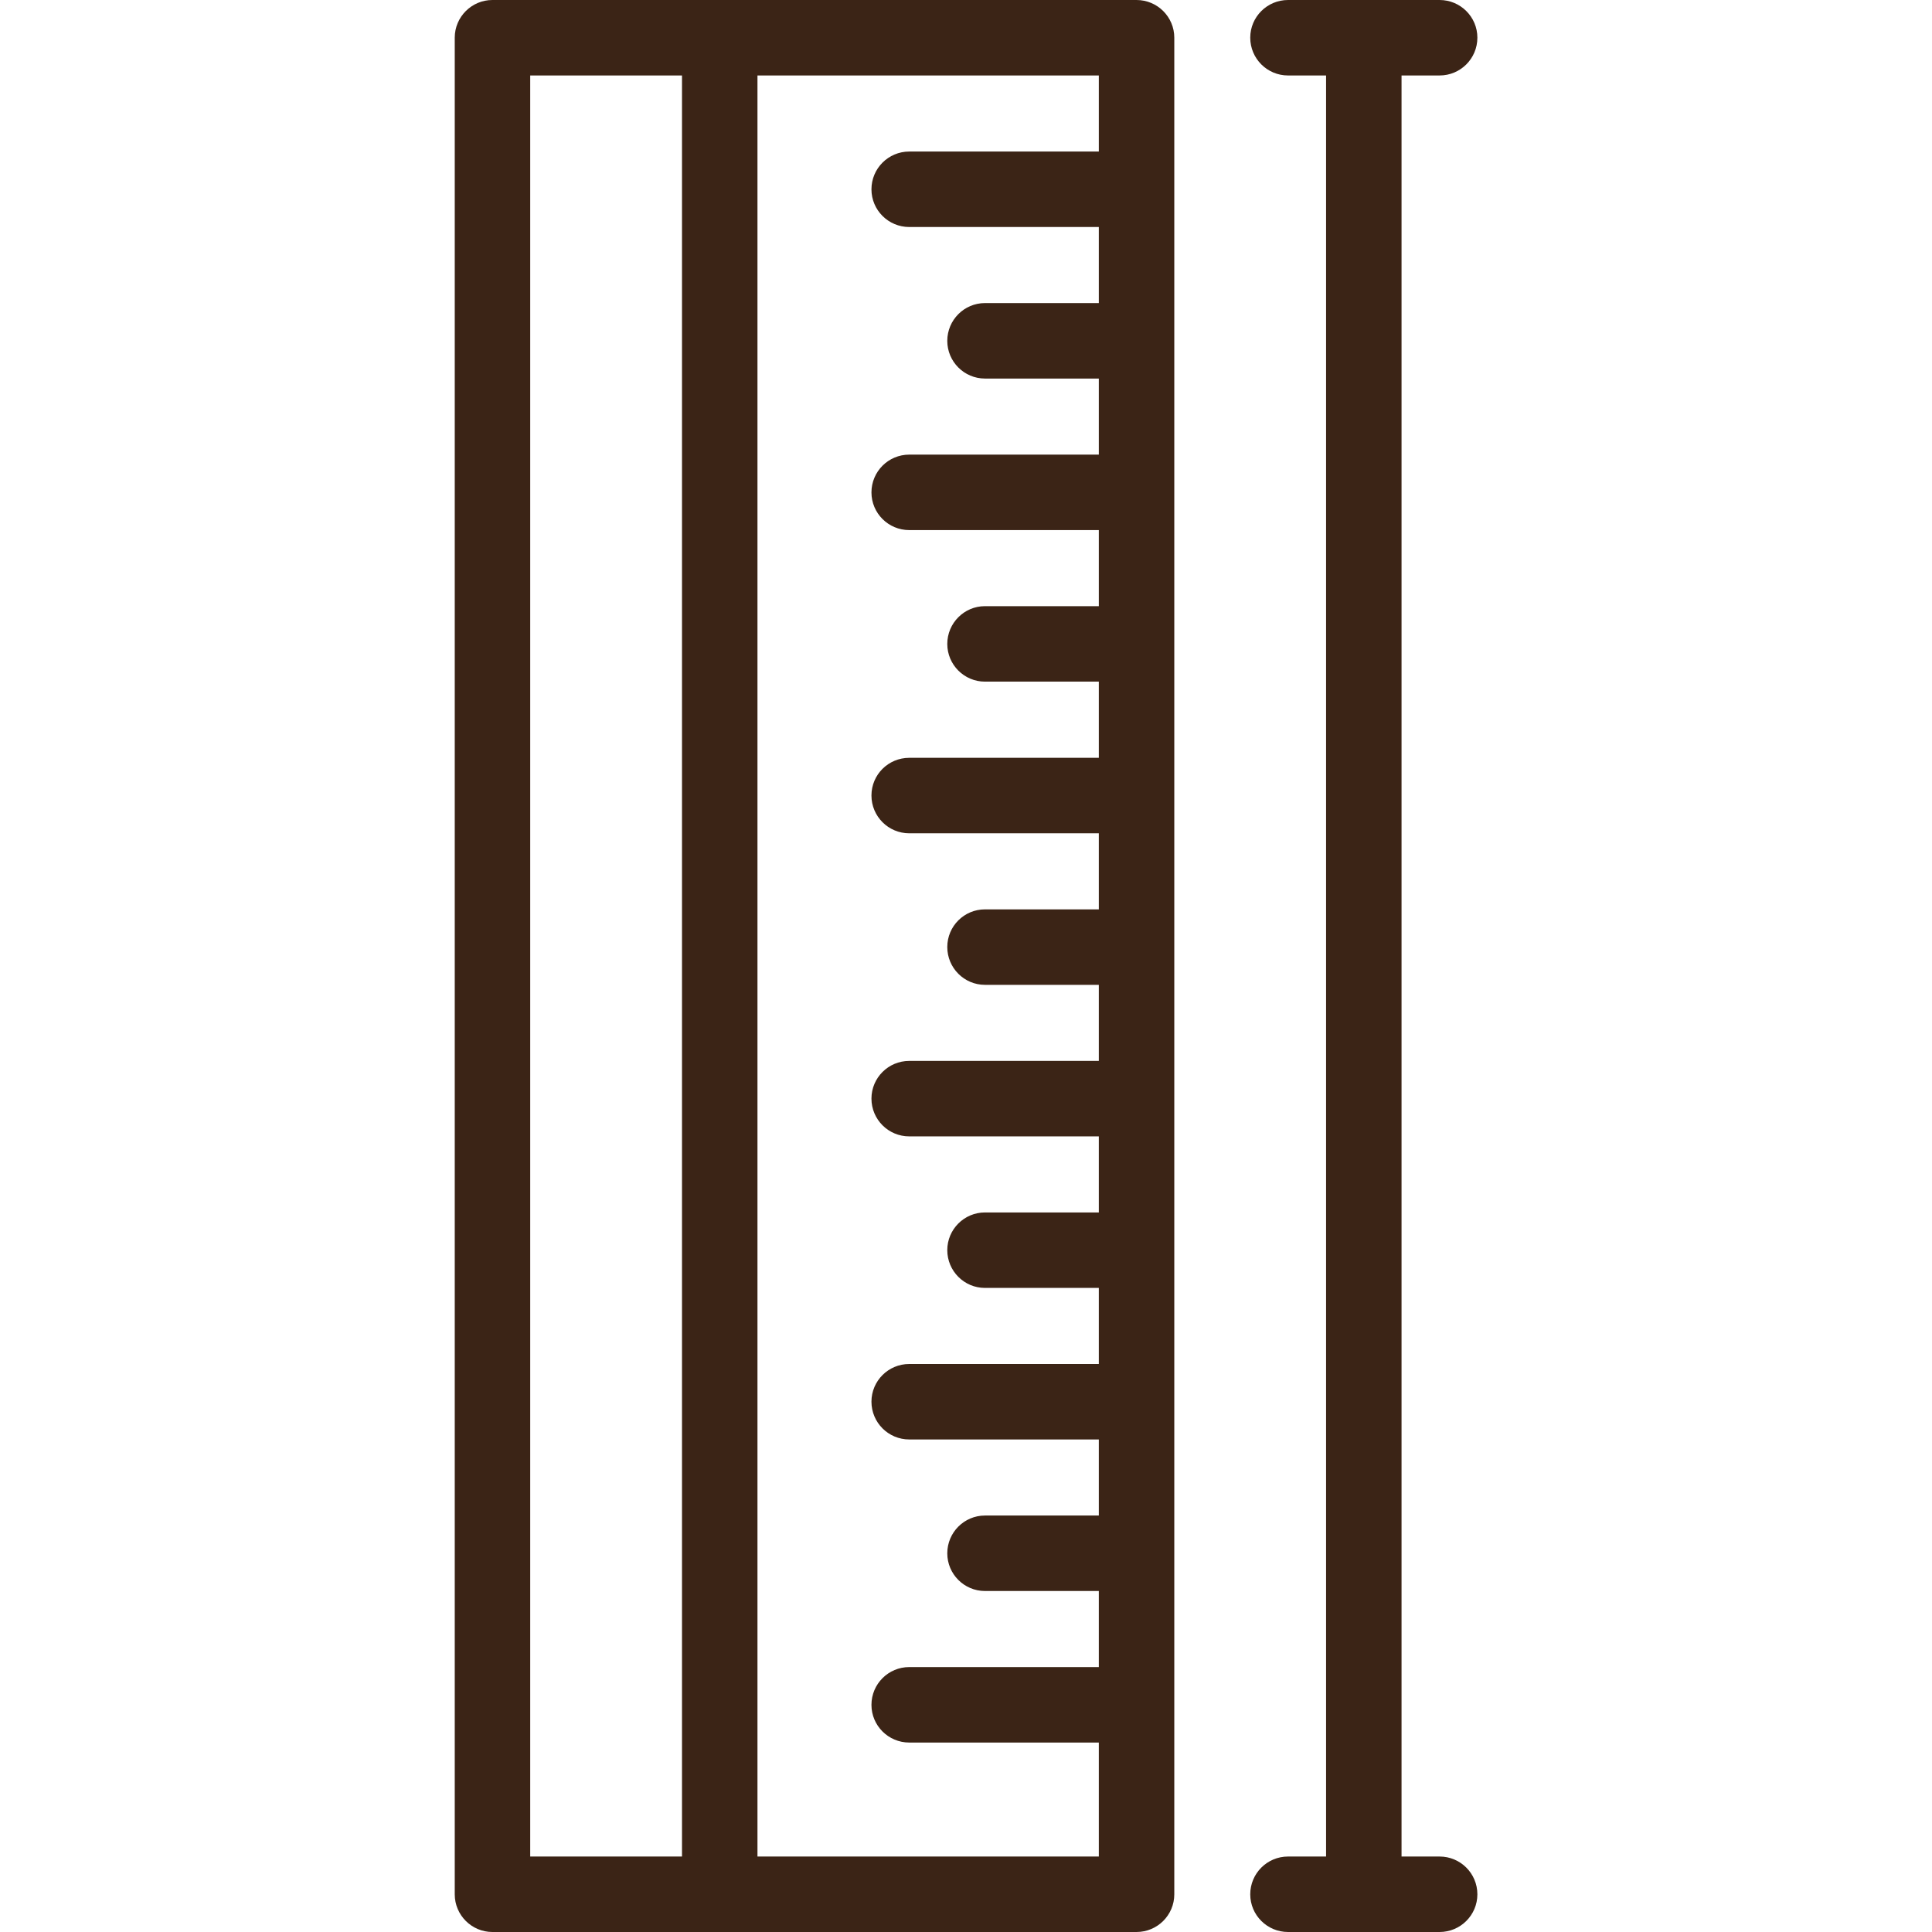
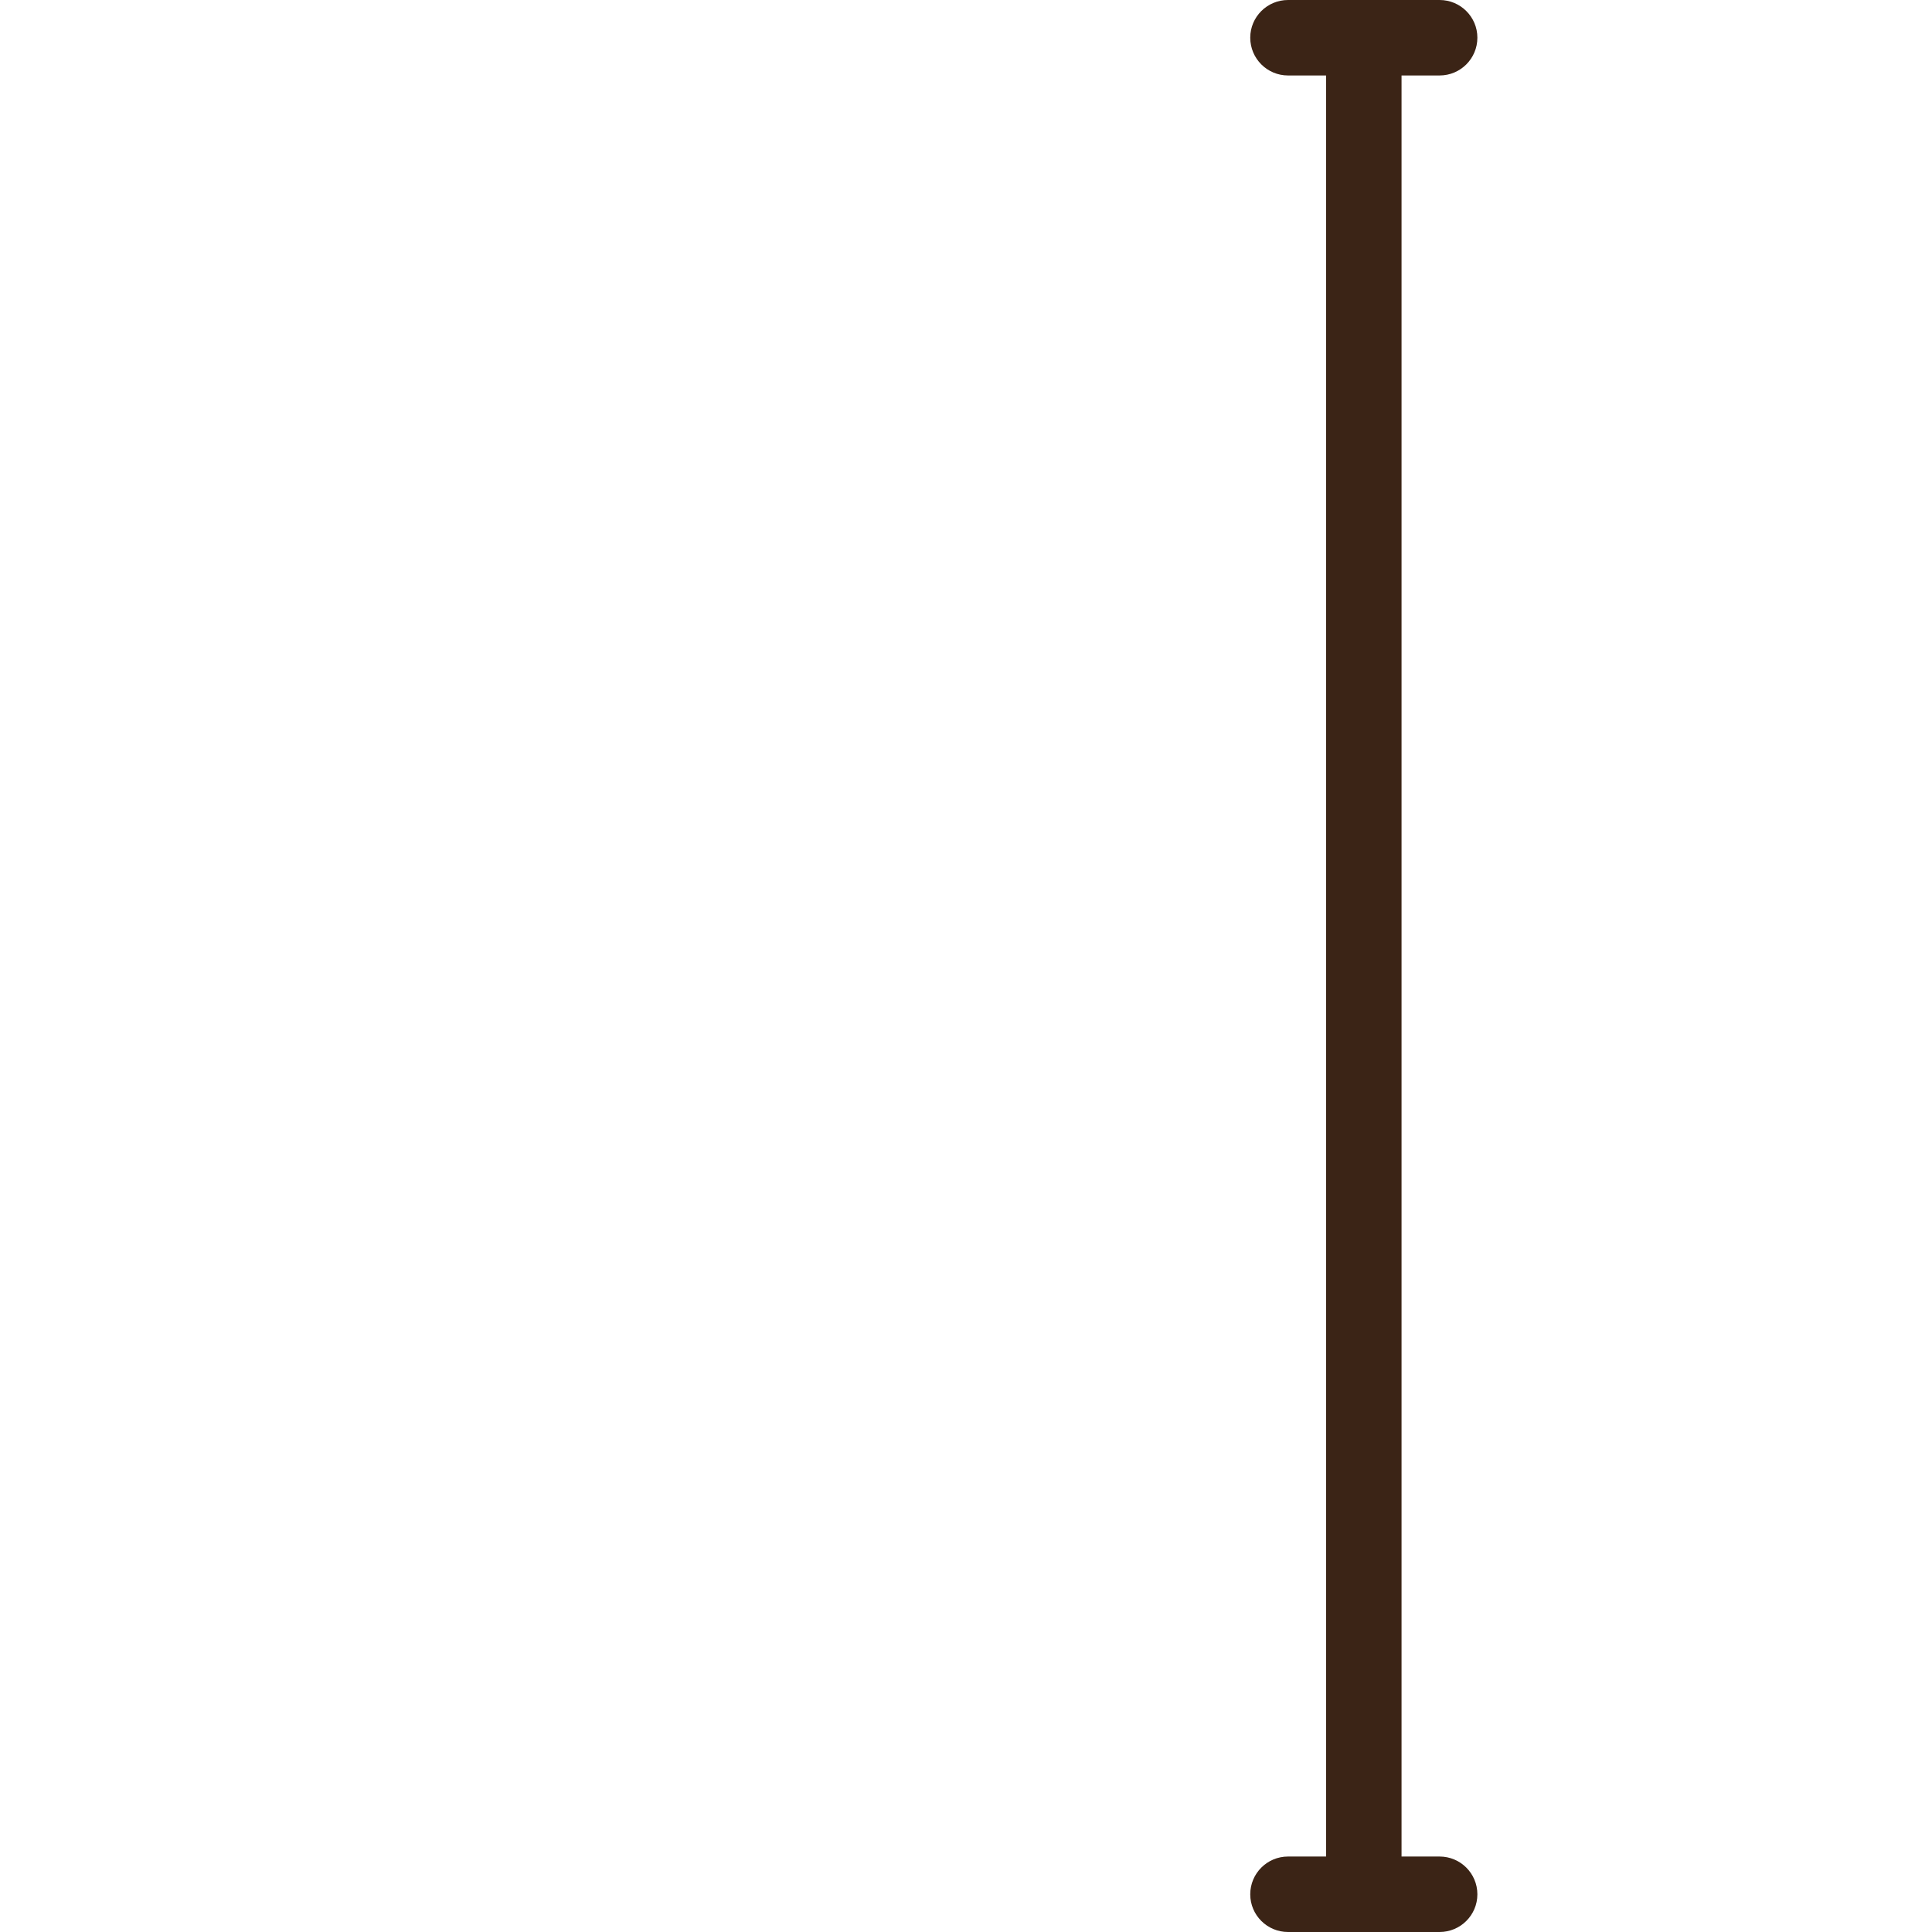
<svg xmlns="http://www.w3.org/2000/svg" width="16" height="16" viewBox="0 0 16 16" fill="none">
-   <path d="M9.412 0C8.828 0 4.656 0 4.078 0C3.906 0 3.766 0.14 3.766 0.312V15.688C3.766 15.86 3.906 16 4.078 16H9.412C9.585 16 9.725 15.86 9.725 15.688V0.312C9.725 0.14 9.585 0 9.412 0ZM4.391 0.625H5.648V15.375H4.391V0.625ZM6.273 15.375V0.625H9.1V1.255H7.53C7.357 1.255 7.217 1.395 7.217 1.568C7.217 1.74 7.357 1.88 7.53 1.88H9.1V2.51H8.157C7.985 2.51 7.845 2.65 7.845 2.823C7.845 2.995 7.985 3.135 8.157 3.135H9.1V3.765H7.53C7.357 3.765 7.217 3.905 7.217 4.078C7.217 4.25 7.357 4.39 7.53 4.39H9.1V5.02H8.157C7.985 5.02 7.845 5.16 7.845 5.333C7.845 5.505 7.985 5.645 8.157 5.645H9.1V6.276H7.53C7.357 6.276 7.217 6.415 7.217 6.588C7.217 6.761 7.357 6.901 7.53 6.901H9.1V7.531H8.157C7.985 7.531 7.845 7.67 7.845 7.843C7.845 8.016 7.985 8.156 8.157 8.156H9.1V8.786H7.53C7.357 8.786 7.217 8.926 7.217 9.098C7.217 9.271 7.357 9.411 7.53 9.411H9.1V10.041H8.157C7.985 10.041 7.845 10.181 7.845 10.353C7.845 10.526 7.985 10.666 8.157 10.666H9.1V11.296H7.53C7.357 11.296 7.217 11.436 7.217 11.608C7.217 11.781 7.357 11.921 7.53 11.921H9.1V12.551H8.157C7.985 12.551 7.845 12.691 7.845 12.864C7.845 13.036 7.985 13.176 8.157 13.176H9.1V13.806H7.53C7.357 13.806 7.217 13.946 7.217 14.119C7.217 14.291 7.357 14.431 7.53 14.431H9.1V15.375H6.273Z" fill="#3B2416" />
  <path d="M11.922 15.375H11.607V0.625H11.922C12.095 0.625 12.235 0.485 12.235 0.312C12.235 0.14 12.095 0 11.922 0H10.667C10.494 0 10.354 0.14 10.354 0.312C10.354 0.485 10.494 0.625 10.667 0.625H10.982V15.375H10.667C10.494 15.375 10.354 15.515 10.354 15.688C10.354 15.86 10.494 16 10.667 16H11.922C12.095 16 12.235 15.86 12.235 15.688C12.235 15.515 12.095 15.375 11.922 15.375Z" fill="#3B2416" />
</svg>